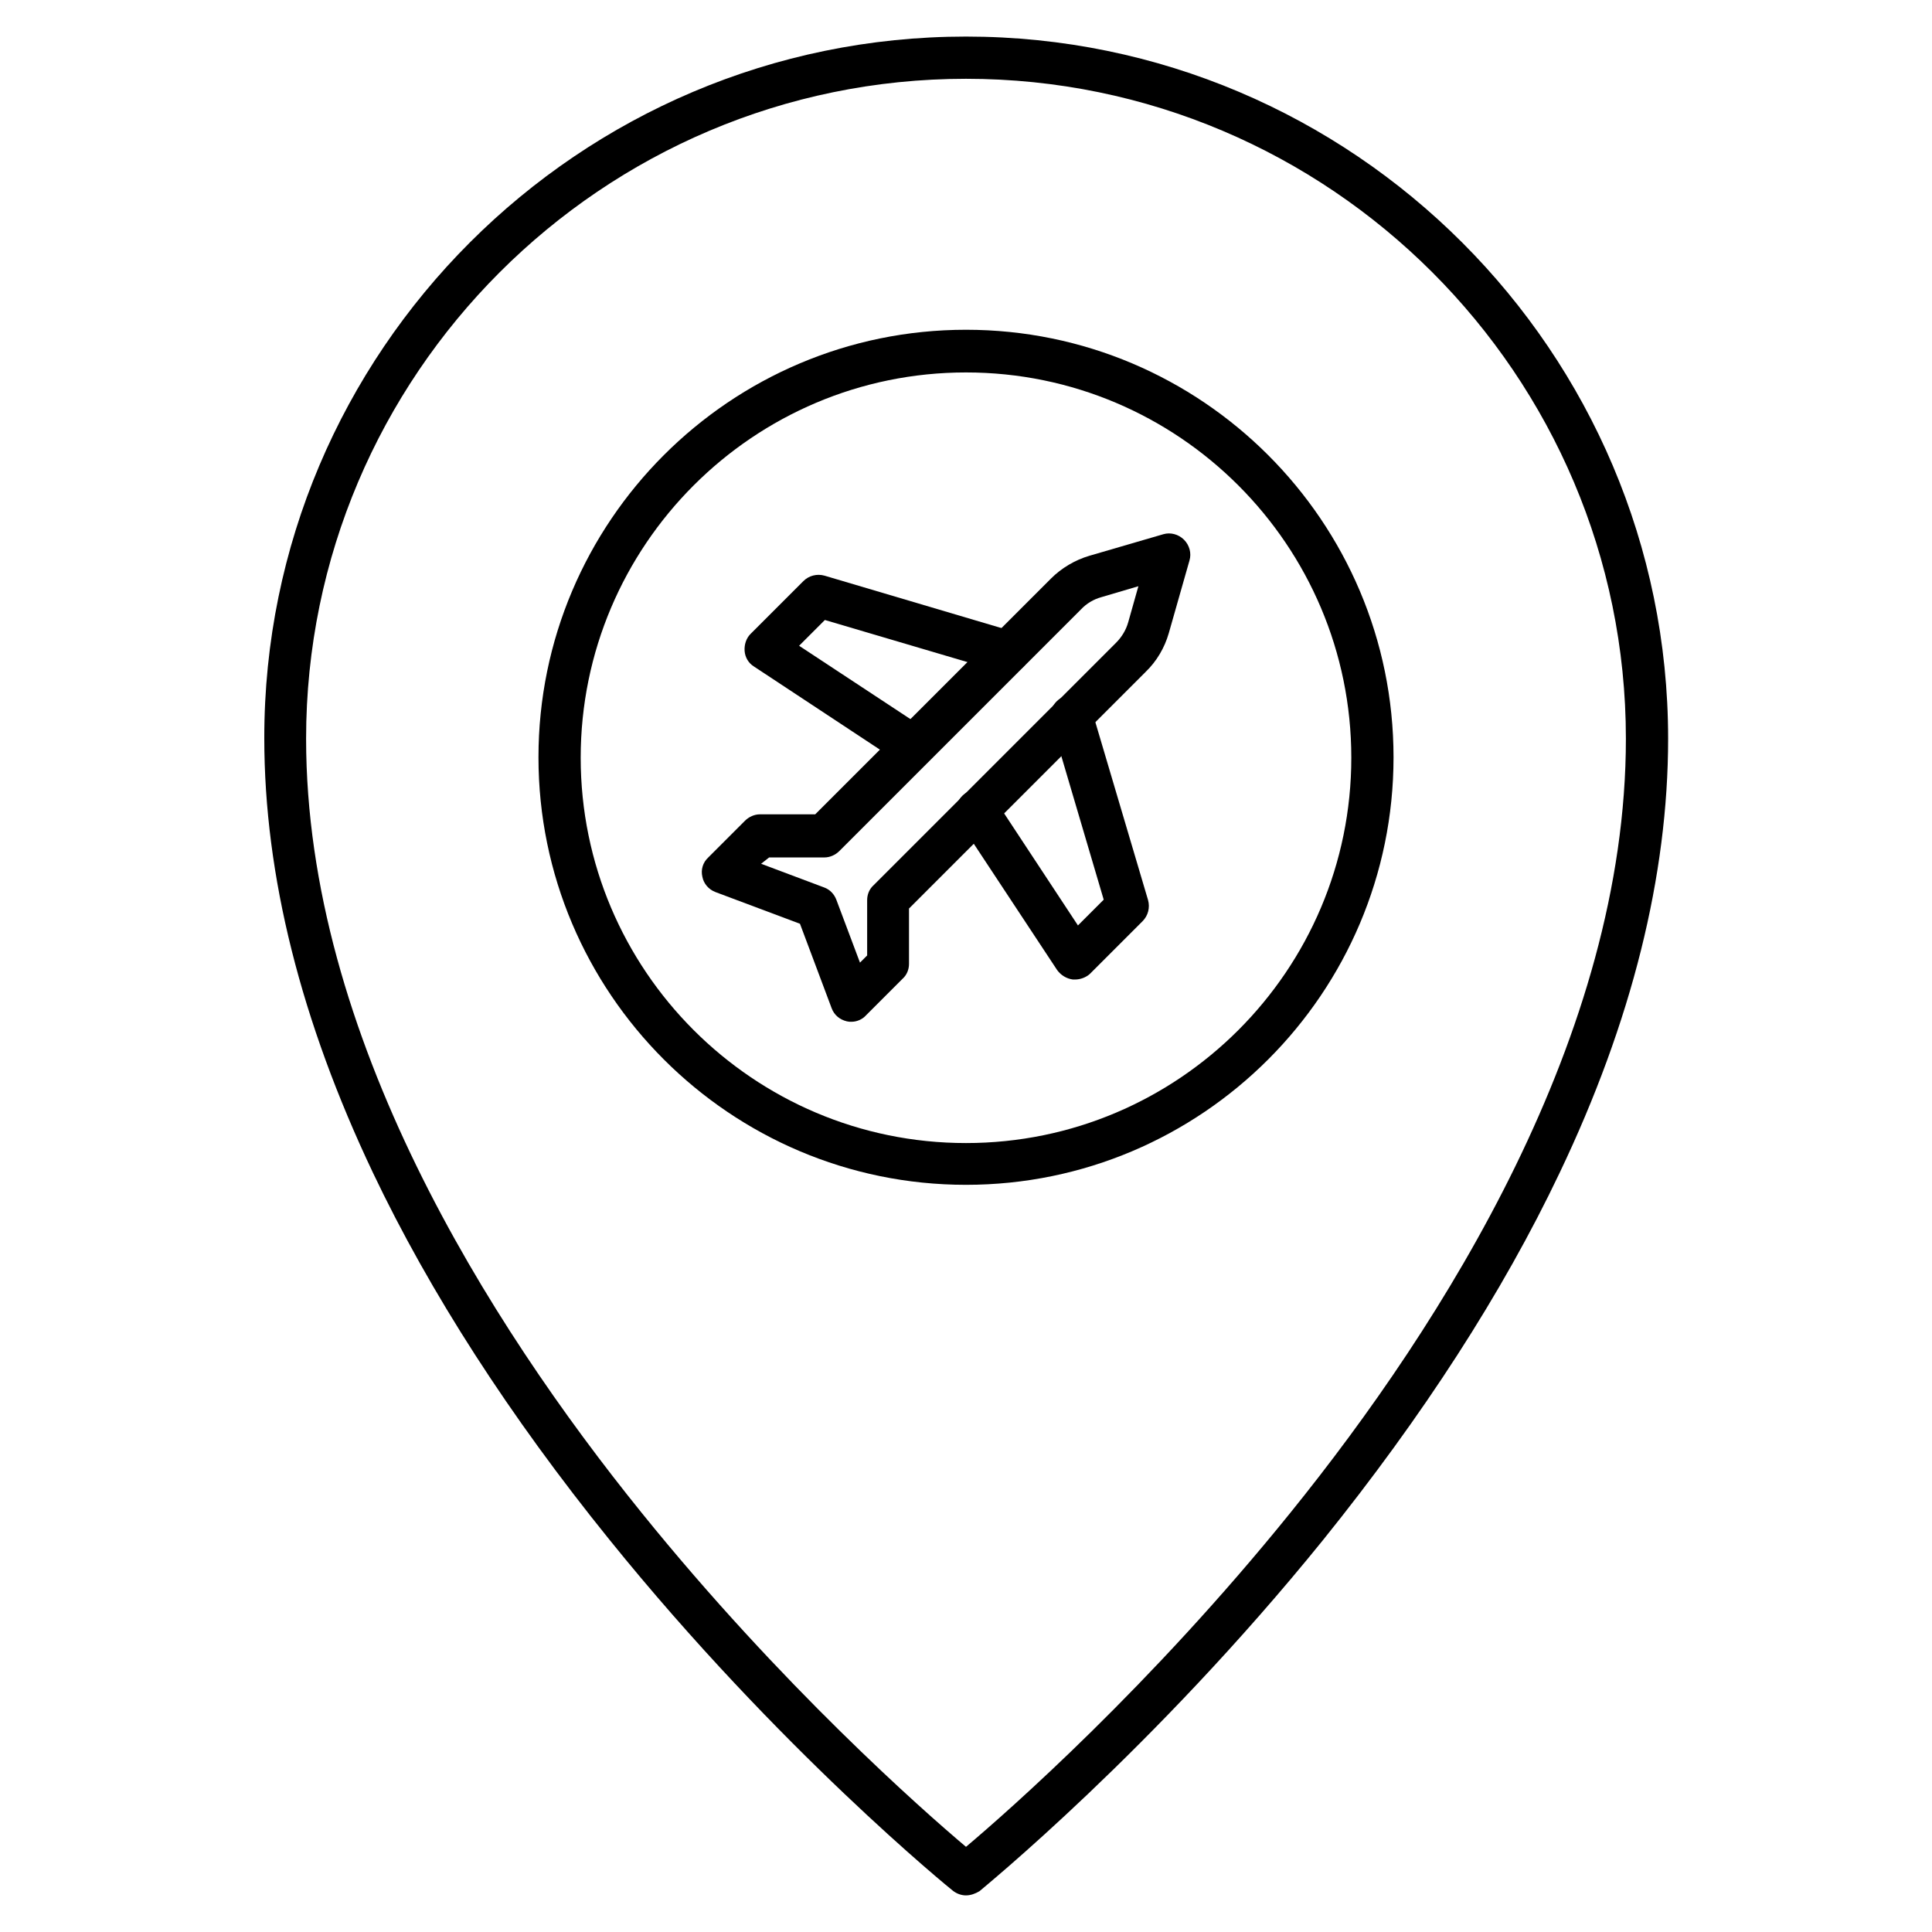
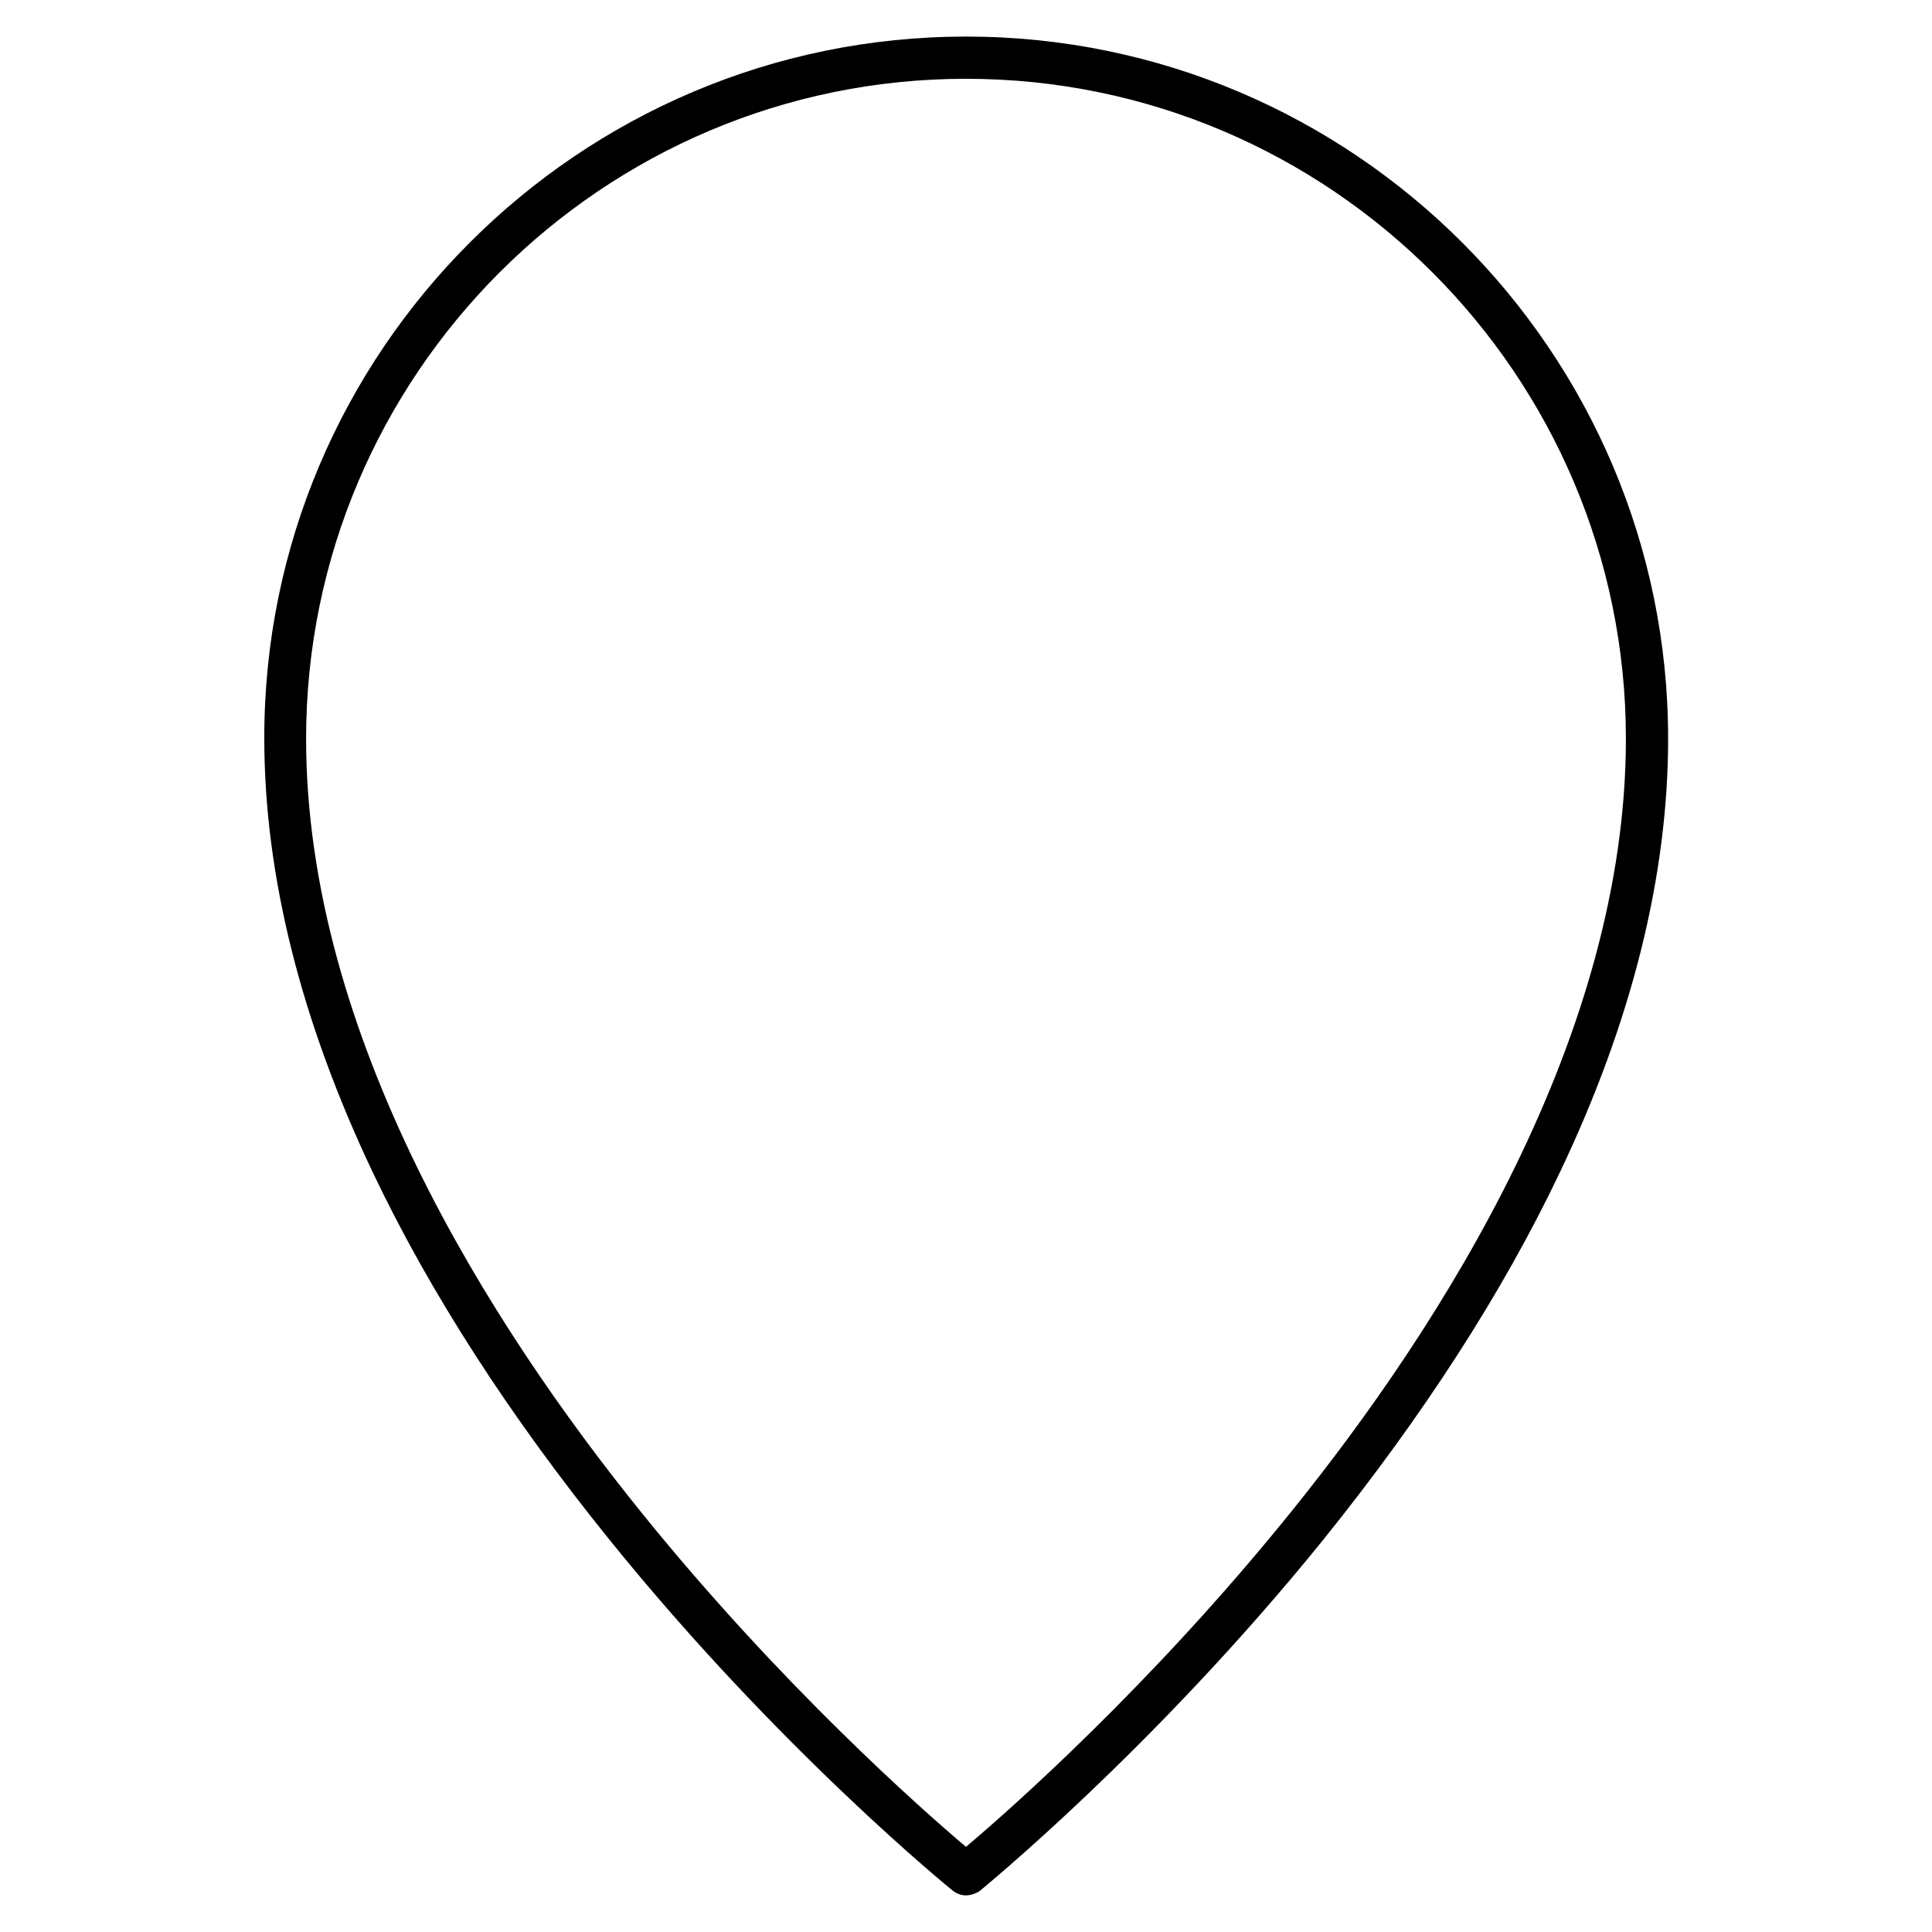
<svg xmlns="http://www.w3.org/2000/svg" fill="#000000" width="800px" height="800px" version="1.1" viewBox="144 144 512 512">
  <g>
    <path d="m400 646.3c-1.23 0-2.465-0.449-3.469-1.23-0.449-0.336-46.125-37.395-91.023-93.035-26.422-32.691-47.582-65.496-62.695-97.293-19.031-40.082-28.773-78.707-28.773-115.09-0.113-102.44 83.406-185.96 185.96-185.96s186.07 83.52 186.07 186.07c0 36.273-9.629 75.012-28.773 115.09-15.113 31.797-36.273 64.488-62.695 97.293-45.008 55.645-90.574 92.59-91.023 93.035-1.121 0.672-2.352 1.117-3.582 1.117zm0-481.42c-96.398 0-174.88 78.484-174.88 174.88 0 78.594 48.367 154.95 88.895 205.11 37.059 45.902 74.562 78.93 85.984 88.559 11.418-9.629 48.926-42.656 85.984-88.559 40.527-50.156 88.895-126.51 88.895-205.11-0.004-96.395-78.484-174.88-174.88-174.88z" />
-     <path d="m400 457.99c-62.473 0-113.3-50.828-113.3-113.3s50.828-113.3 113.3-113.3 113.3 50.828 113.3 113.3-50.828 113.3-113.3 113.3zm0-215.29c-56.316 0-102.11 45.789-102.11 102.11 0 56.316 45.789 102.11 102.11 102.11s102.11-45.789 102.11-102.11c0-56.316-45.793-102.11-102.11-102.11z" />
-     <path d="m369.66 414.78c-0.449 0-0.785 0-1.23-0.113-1.902-0.449-3.359-1.68-4.031-3.469l-8.398-22.391-22.391-8.398c-1.793-0.672-3.137-2.238-3.469-4.031-0.449-1.902 0.113-3.805 1.566-5.148l9.742-9.742c1.008-1.008 2.465-1.68 3.918-1.68h14.668l62.473-62.473c2.801-2.801 6.383-4.926 10.188-6.047l19.594-5.711c1.902-0.559 4.031 0 5.484 1.457 1.457 1.457 2.016 3.582 1.457 5.484l-5.484 19.258c-1.121 3.918-3.246 7.5-6.156 10.301l-62.695 62.695v14.668c0 1.457-0.559 2.91-1.68 3.918l-9.742 9.742c-0.898 1.008-2.356 1.68-3.812 1.68zm-23.957-41.871 16.684 6.269c1.566 0.559 2.688 1.793 3.246 3.246l6.269 16.684 1.902-1.902v-14.668c0-1.457 0.559-2.91 1.68-3.918l64.266-64.266c1.566-1.566 2.688-3.469 3.246-5.484l2.688-9.516-9.852 2.91c-2.016 0.559-3.918 1.68-5.375 3.246l-64.039 64.039c-1.008 1.008-2.465 1.68-3.918 1.68h-14.668z" />
-     <path d="m386 347.38c-1.008 0-2.129-0.336-3.023-0.895l-39.184-25.863c-1.457-0.895-2.352-2.465-2.465-4.141-0.113-1.68 0.449-3.359 1.566-4.477l13.996-13.996c1.457-1.457 3.582-2.016 5.598-1.457l50.27 14.891c2.91 0.895 4.703 4.031 3.805 6.941-0.895 2.91-4.031 4.703-6.941 3.805l-47.023-13.883-6.828 6.828 33.477 22.055c2.574 1.68 3.246 5.148 1.566 7.727-1.23 1.57-3.019 2.465-4.812 2.465z" />
-     <path d="m428.88 403.58h-0.559c-1.68-0.223-3.137-1.121-4.141-2.465l-25.863-39.184c-1.68-2.574-1.008-6.047 1.566-7.727 2.574-1.68 6.047-1.008 7.727 1.566l22.055 33.477 6.828-6.828-13.883-47.023c-0.895-2.91 0.785-6.047 3.805-6.941 2.91-0.895 6.047 0.785 6.941 3.805l14.891 50.27c0.559 2.016 0 4.141-1.457 5.598l-13.996 13.996c-1.004 0.895-2.457 1.457-3.914 1.457z" />
  </g>
</svg>